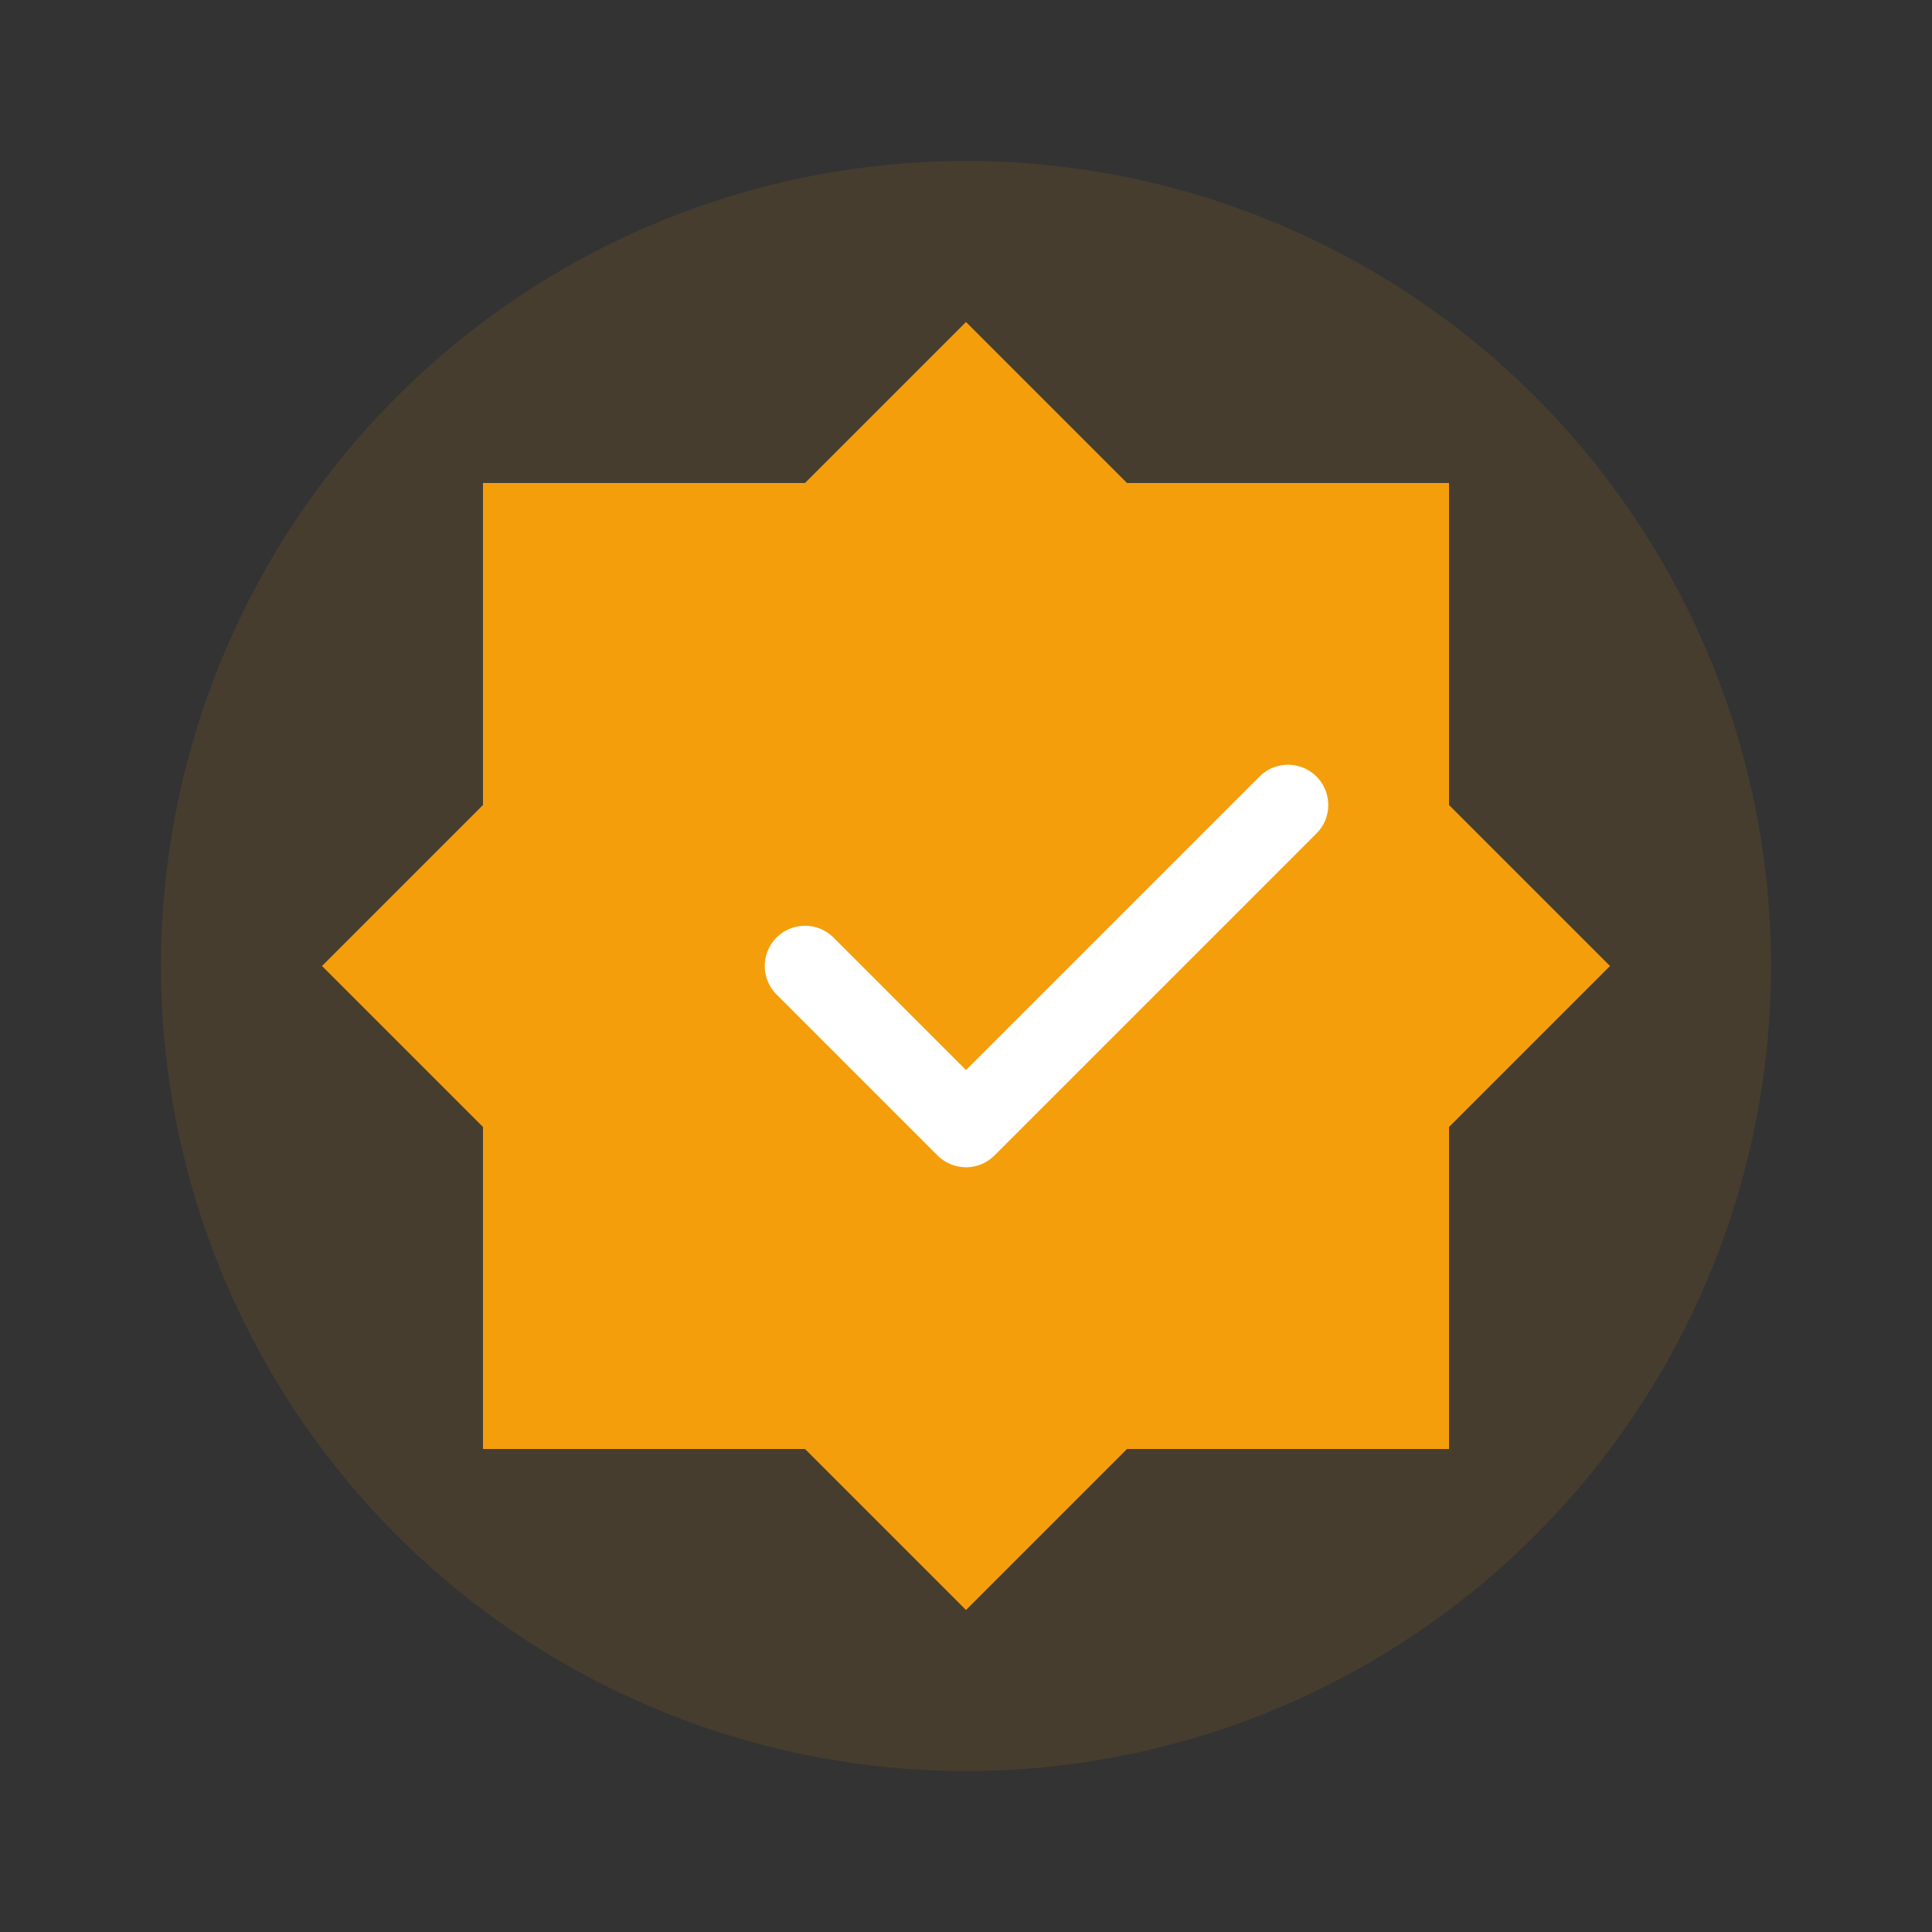
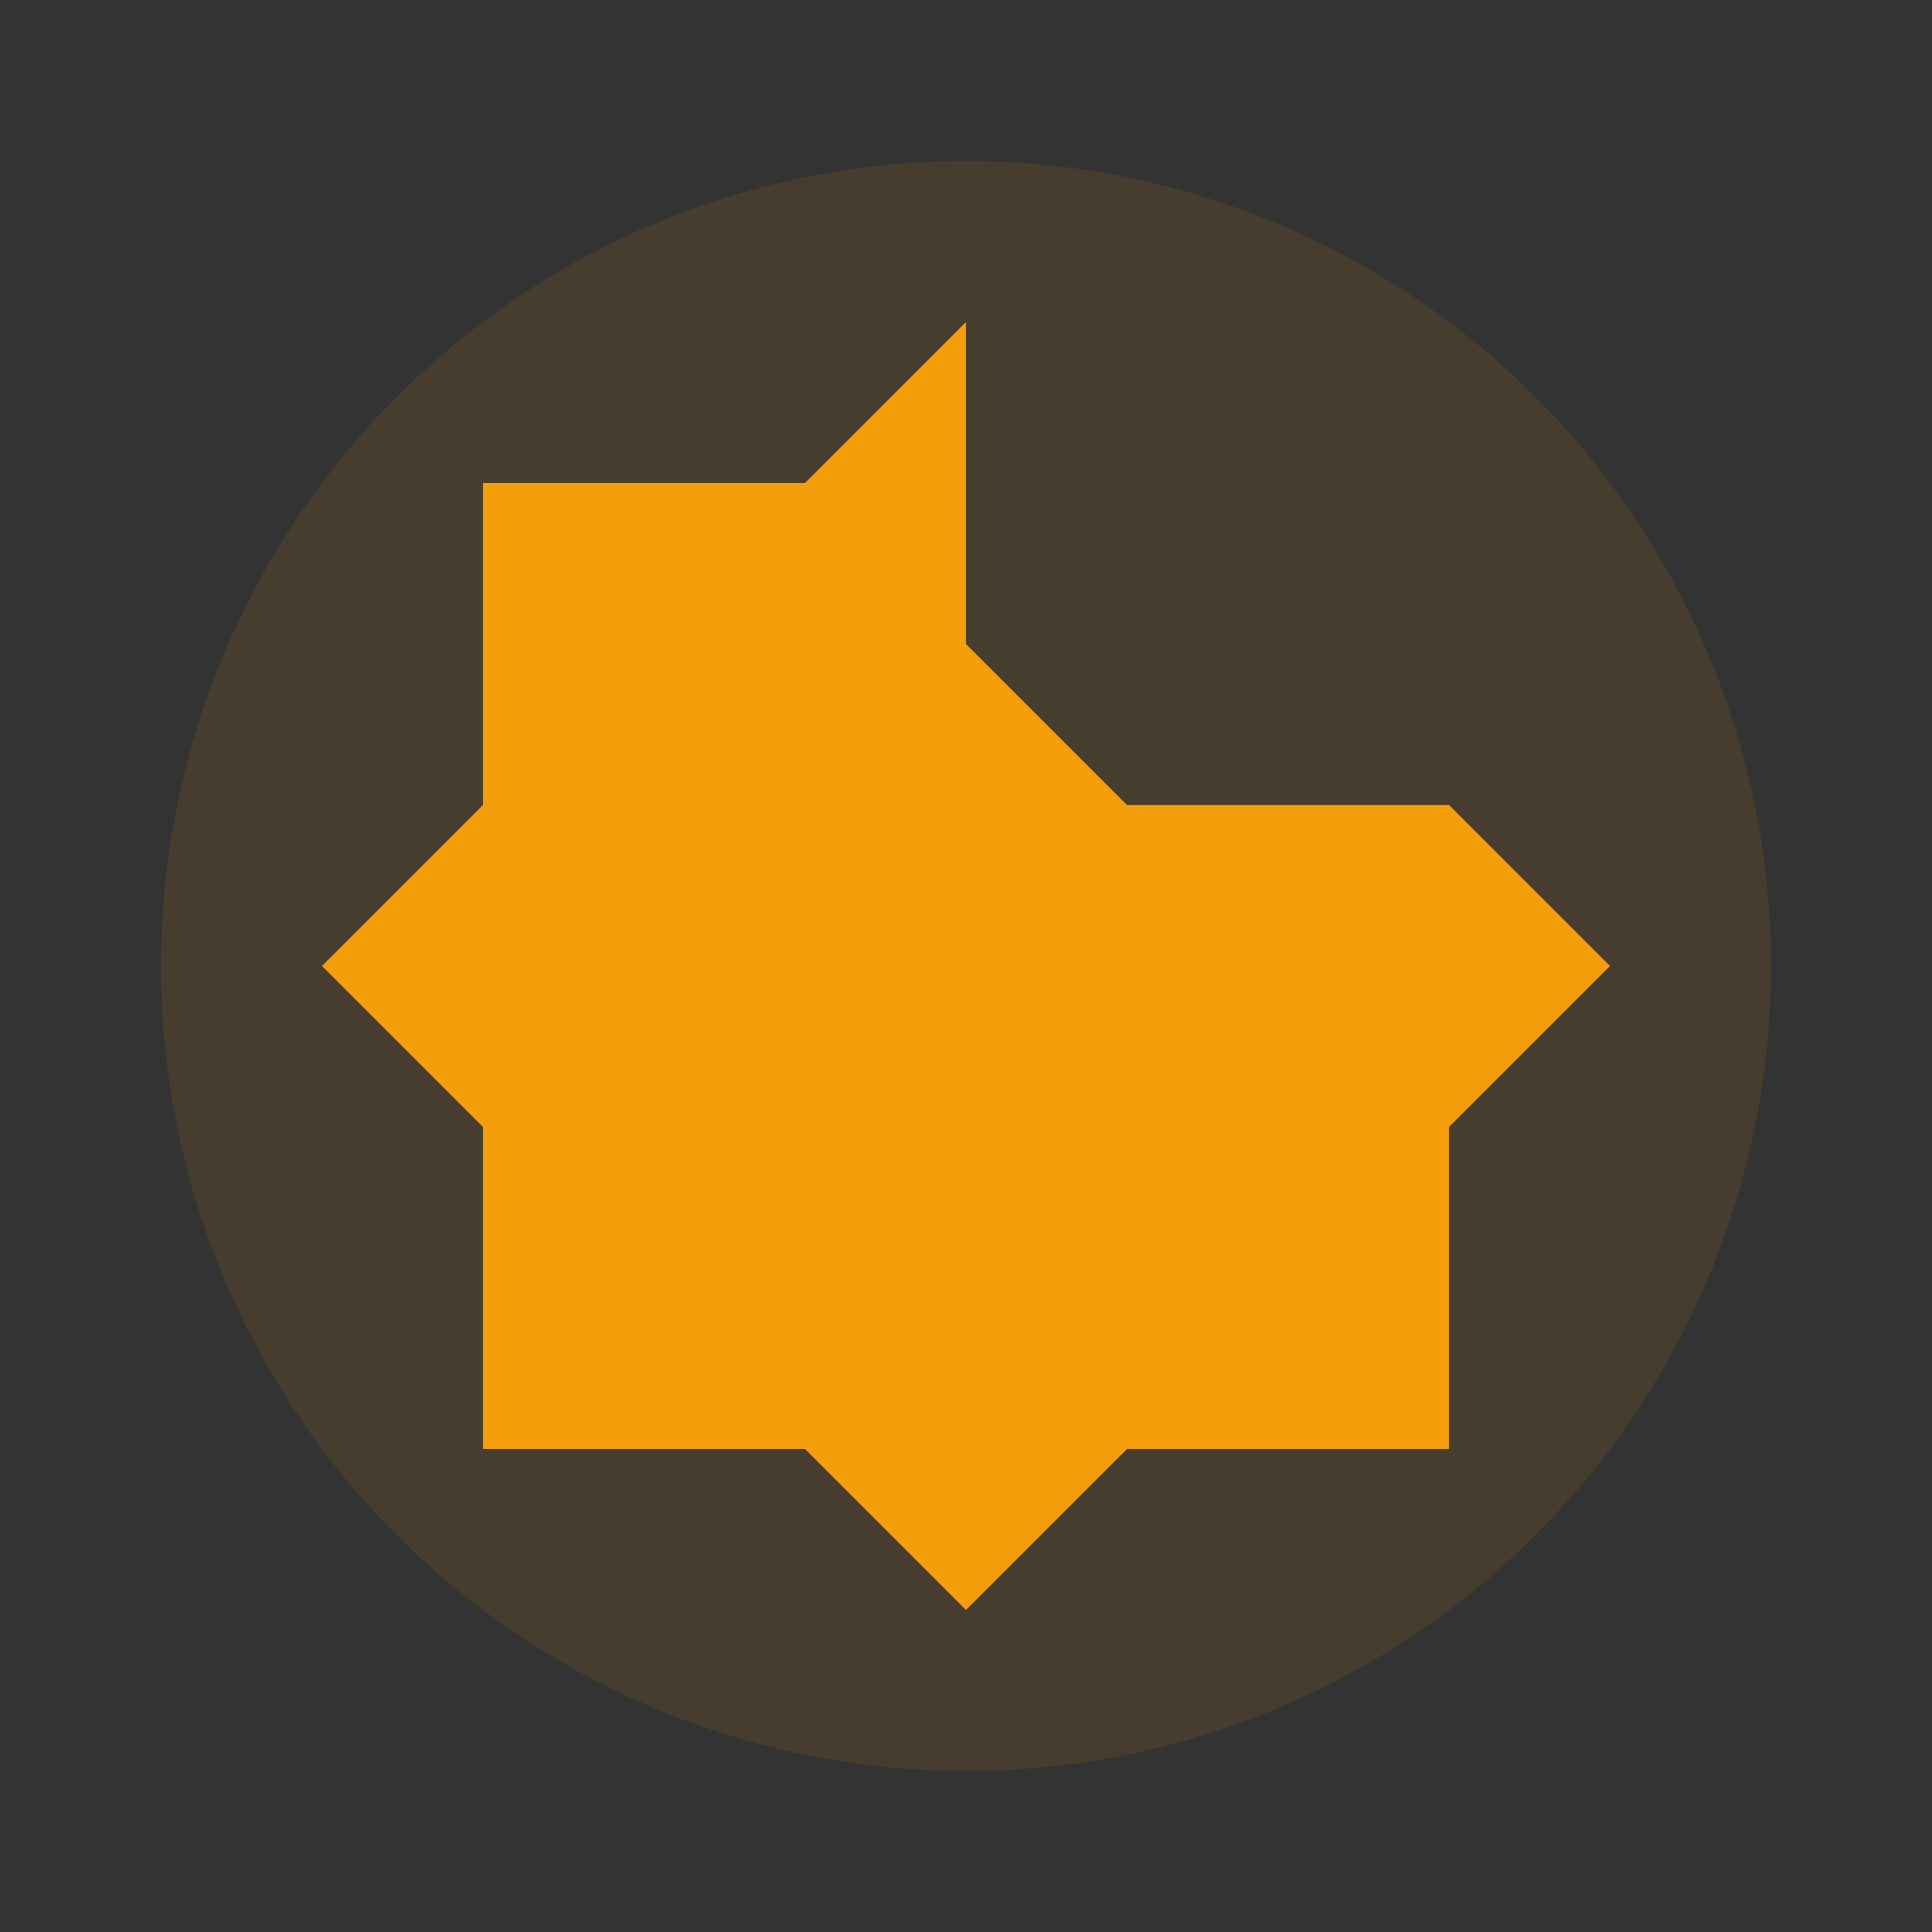
<svg xmlns="http://www.w3.org/2000/svg" width="48" height="48" viewBox="0 0 48 48" fill="none">
  <rect x="0" y="0" width="48" height="48" fill="#333333" stroke="none" />
  <circle cx="24" cy="24" r="20" fill="#F59E0B" fill-opacity="0.1" />
-   <path d="M24 8l-4 4h-8v8l-4 4 4 4v8h8l4 4 4-4h8v-8l4-4-4-4v-8h-8l-4-4z" fill="#F59E0B" />
-   <path d="M20 24l4 4 8-8" stroke="white" stroke-width="2" stroke-linecap="round" stroke-linejoin="round" />
+   <path d="M24 8l-4 4h-8v8l-4 4 4 4v8h8l4 4 4-4h8v-8l4-4-4-4h-8l-4-4z" fill="#F59E0B" />
</svg>